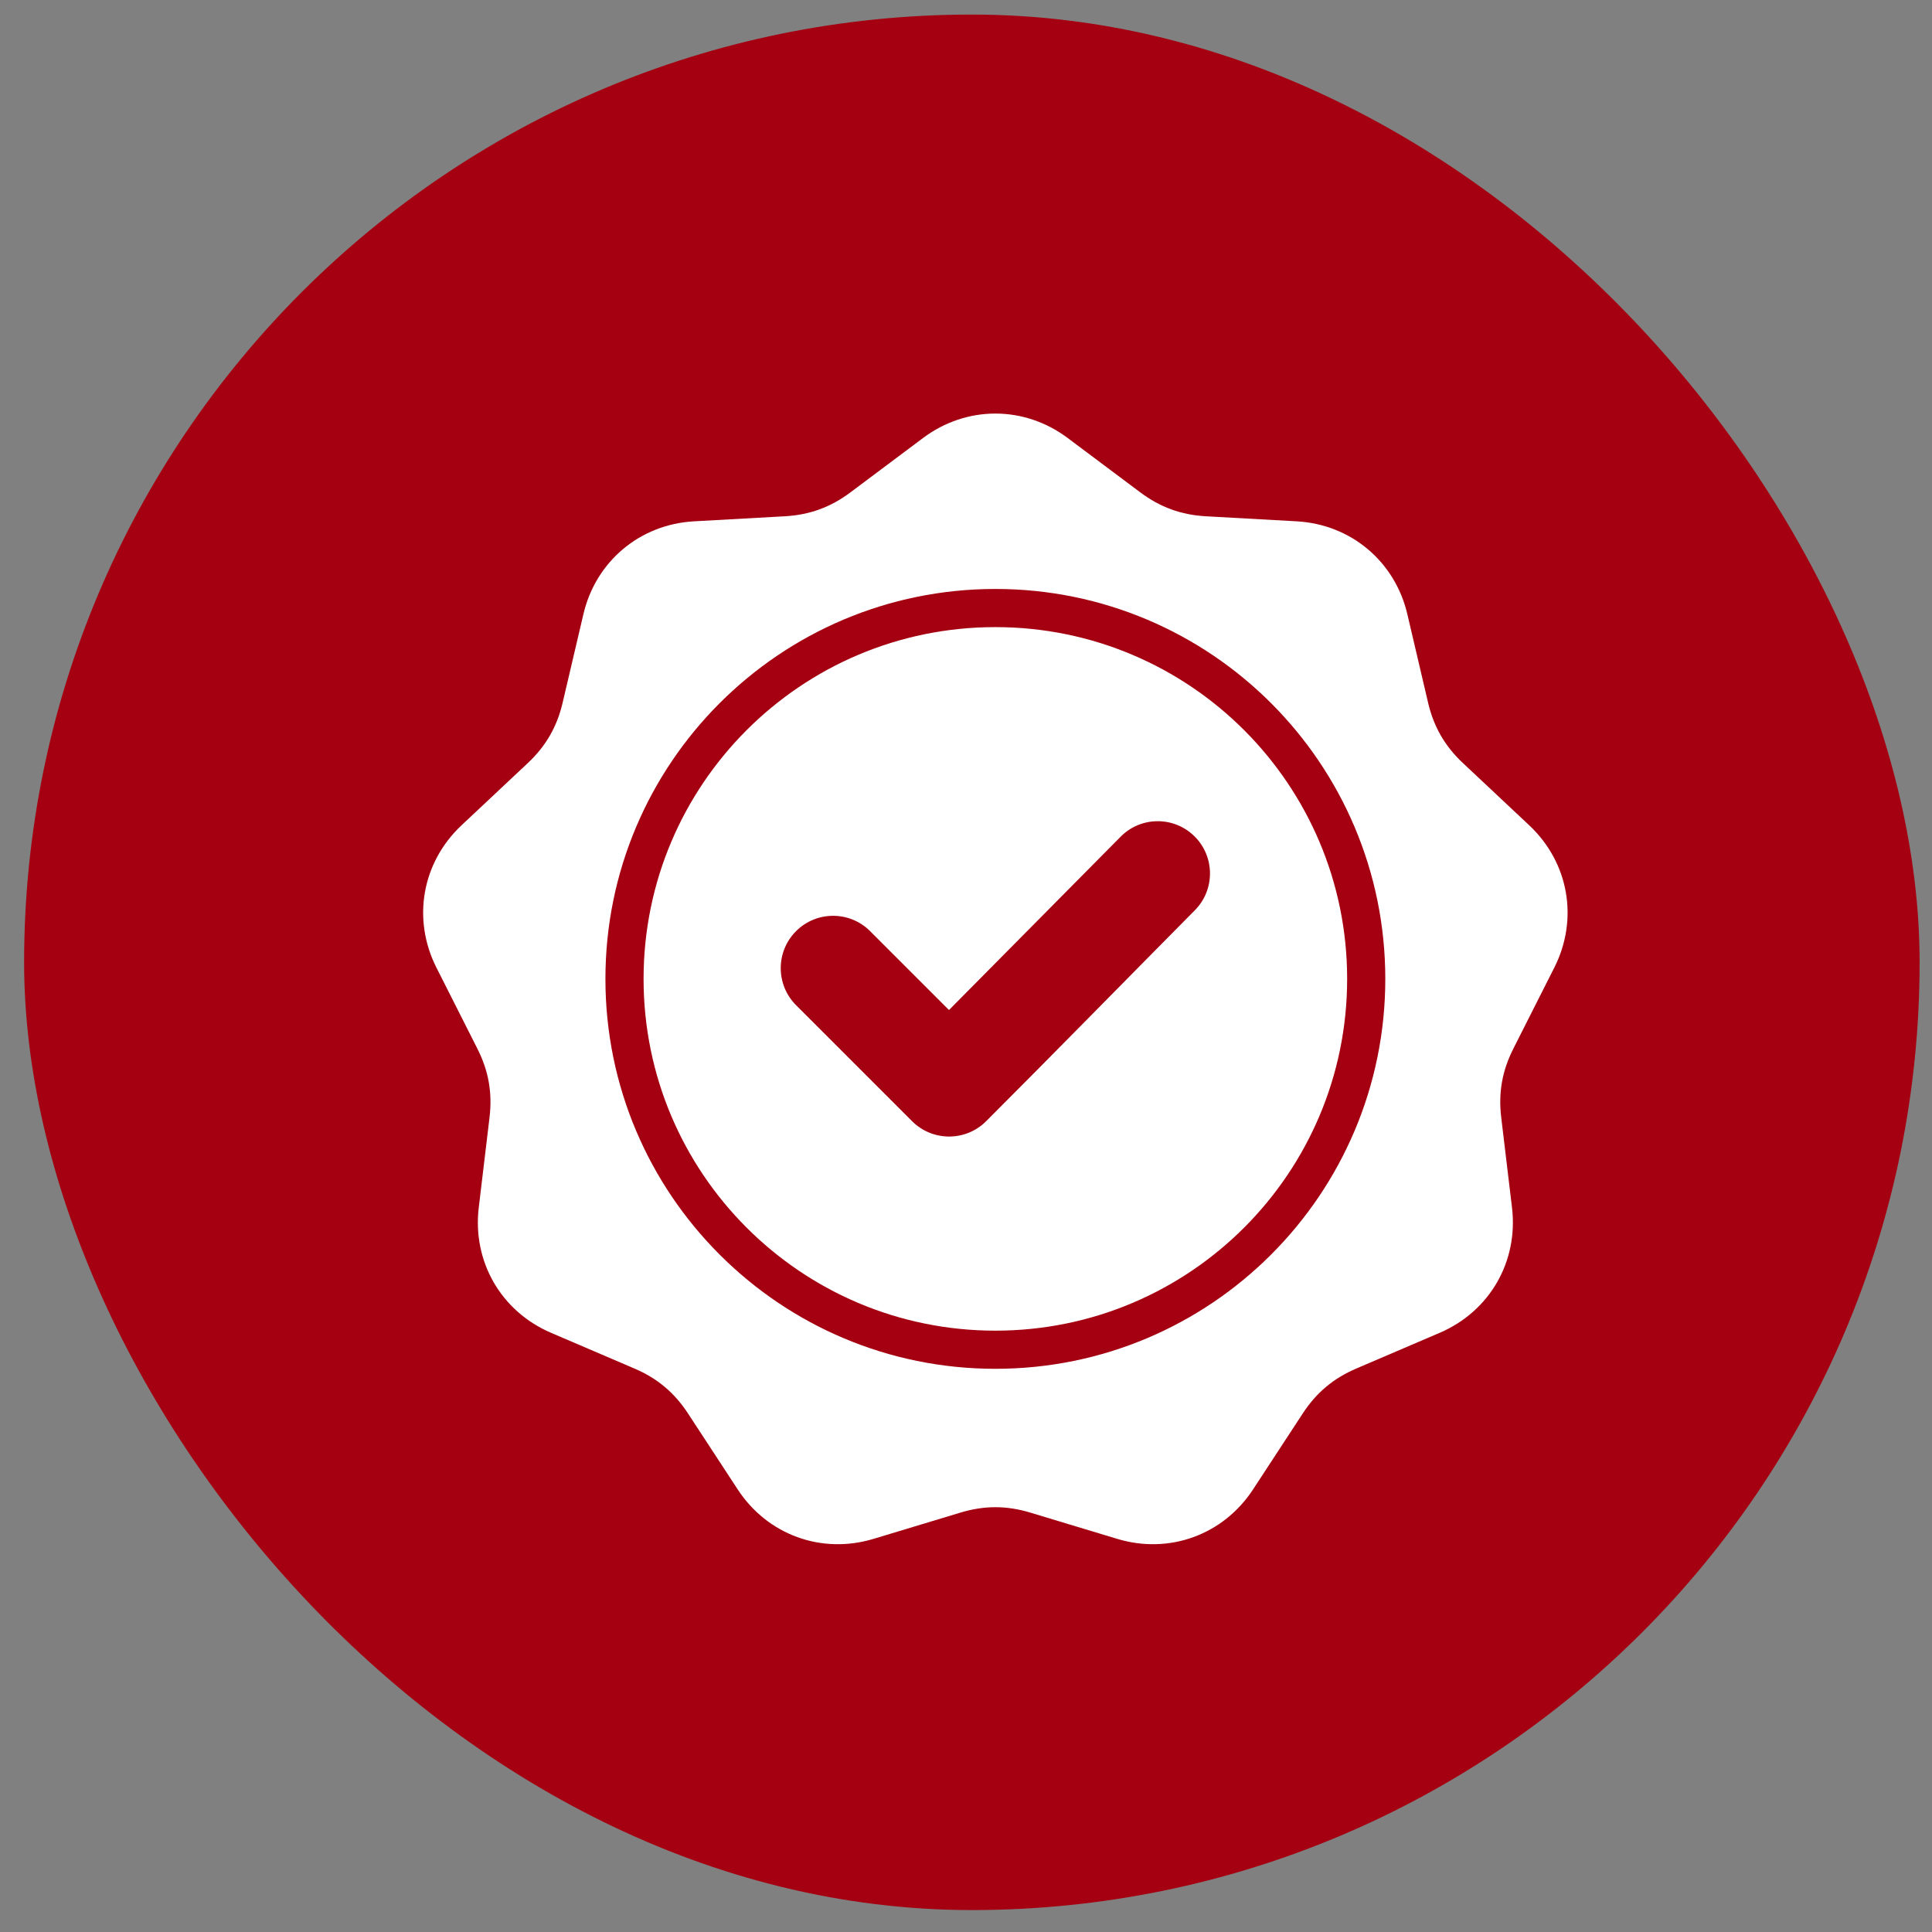
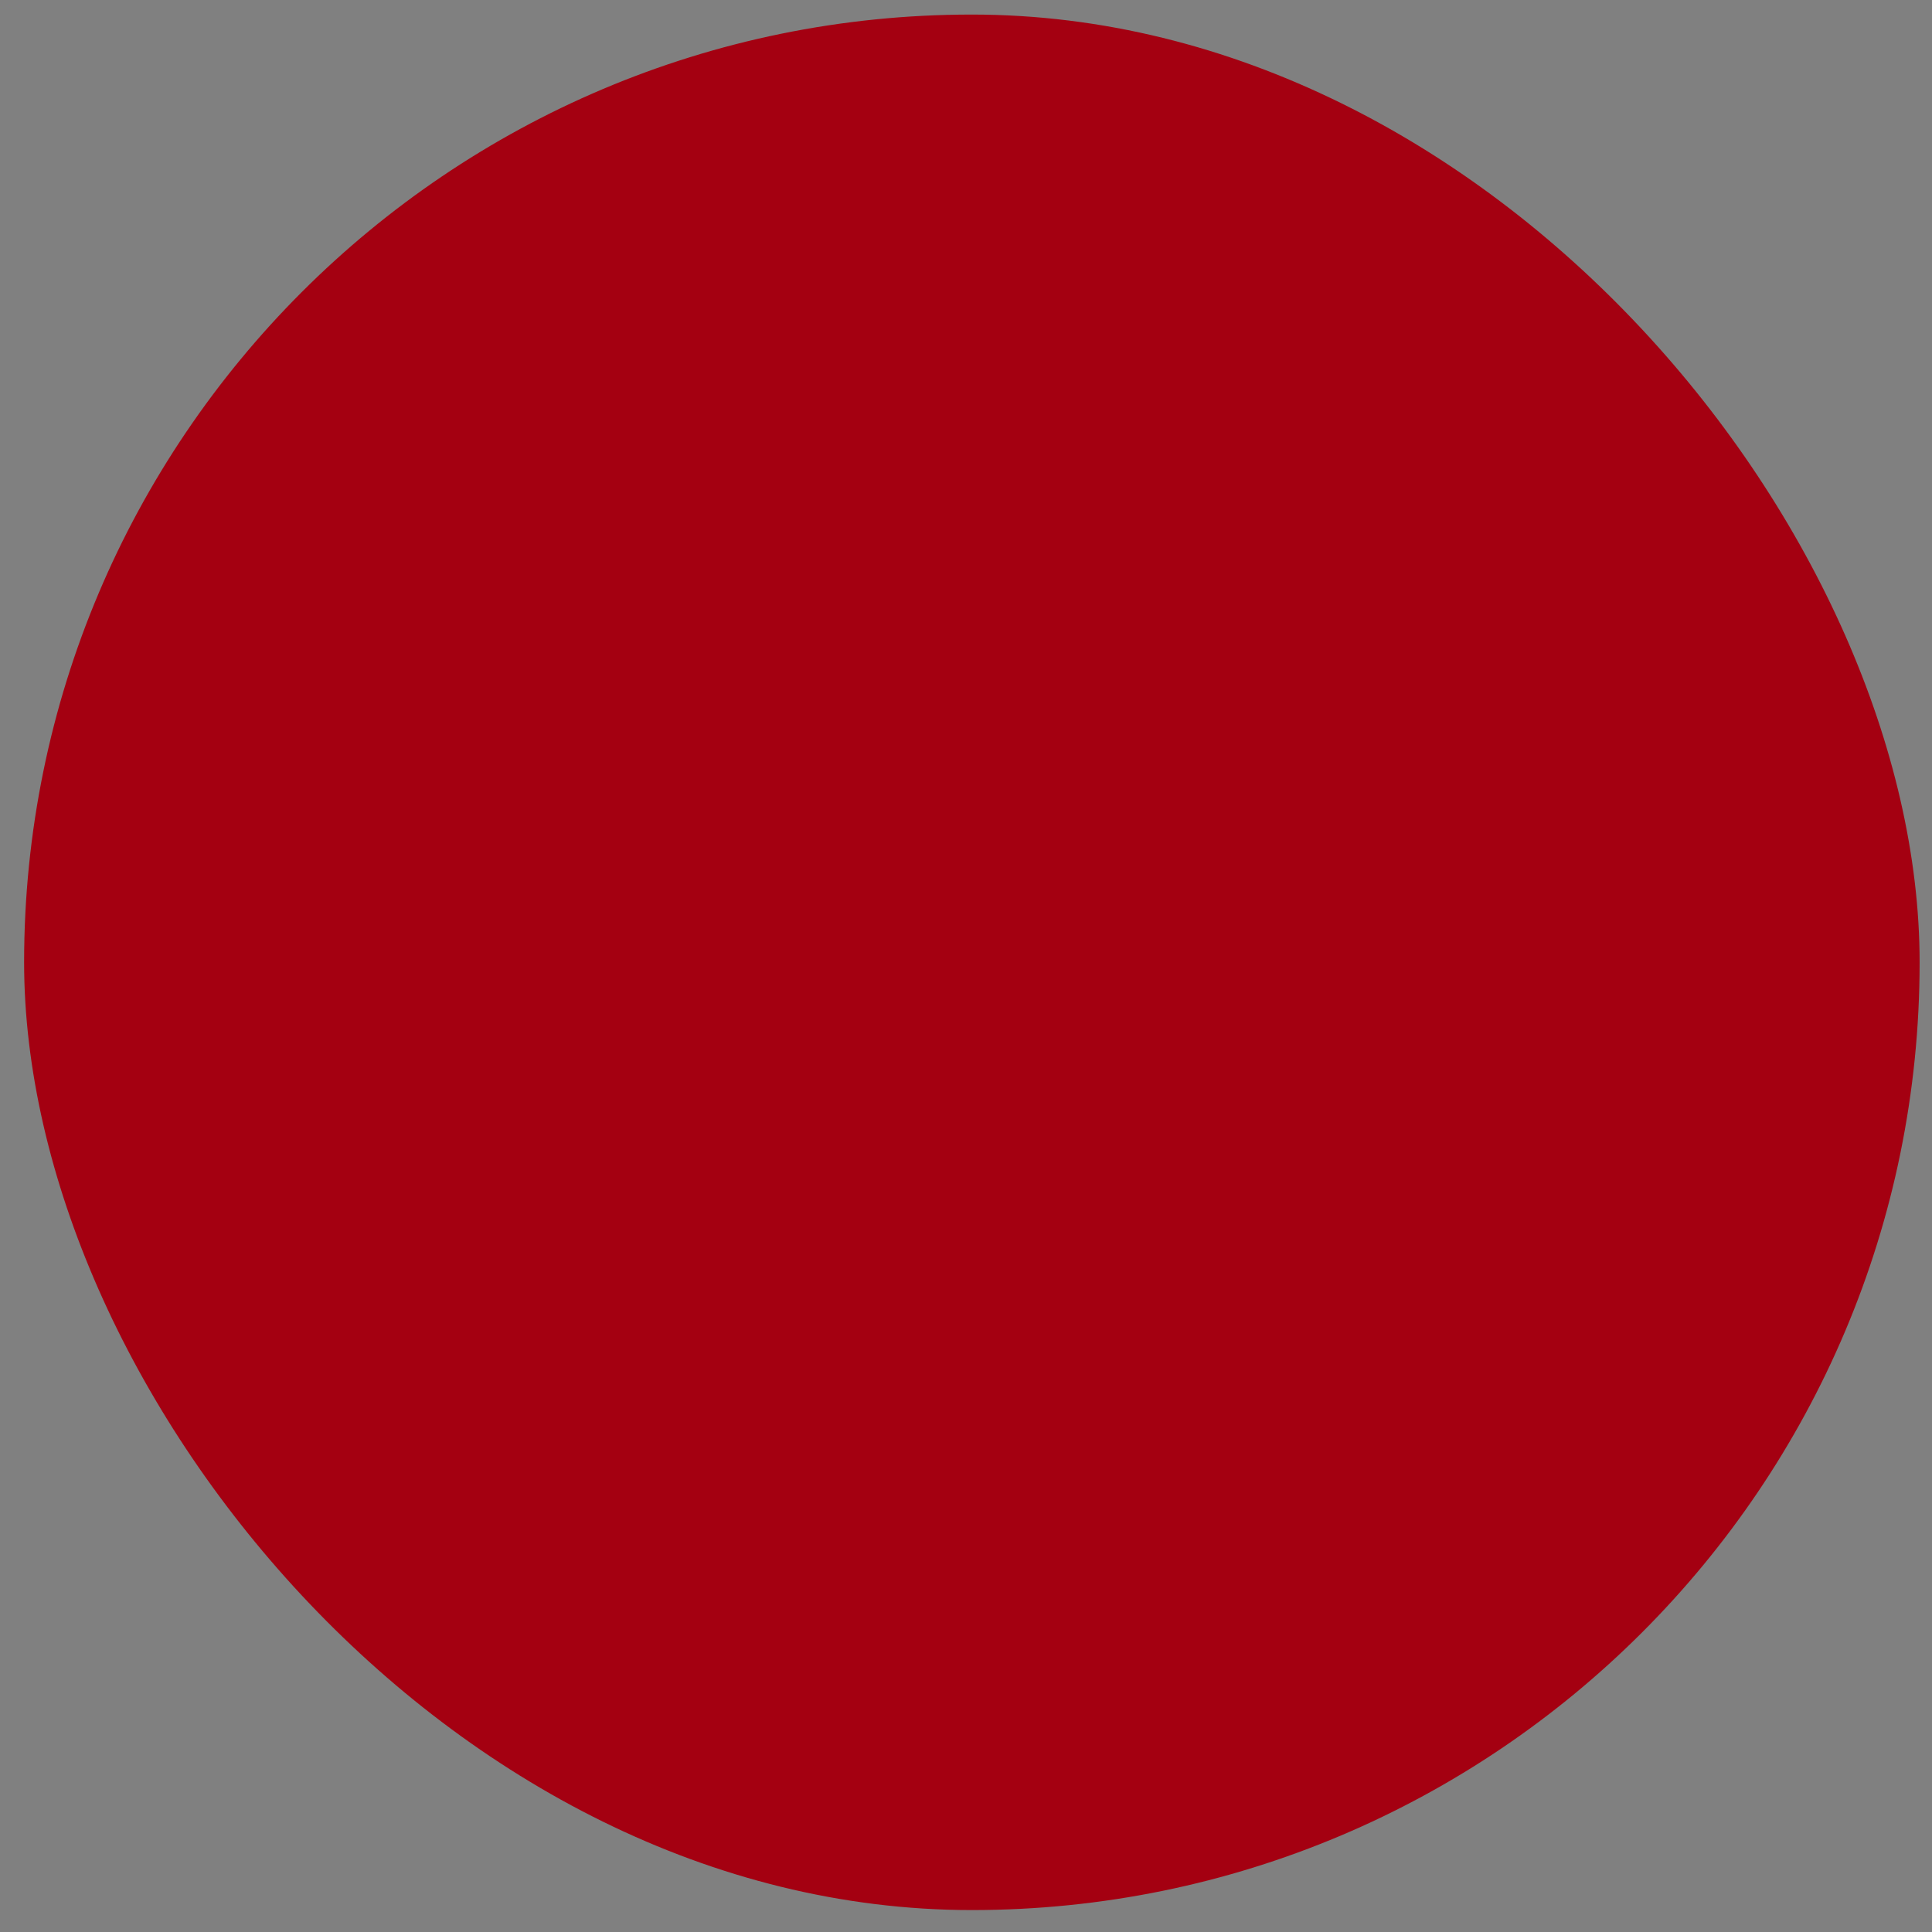
<svg xmlns="http://www.w3.org/2000/svg" width="71" height="71" viewBox="0 0 71 71" fill="none">
  <rect x="0" y="0" width="71" height="71" fill="#808080" stroke="none" />
  <rect x="0.886" y="0.535" width="69.659" height="69.659" rx="34.829" fill="#A40011" />
-   <path fill-rule="evenodd" clip-rule="evenodd" d="M39.236 16.096L41.907 18.096C42.638 18.642 43.407 18.922 44.318 18.973L47.649 19.158C49.644 19.269 51.264 20.629 51.72 22.574L52.481 25.823C52.689 26.711 53.098 27.42 53.764 28.044L56.197 30.328C57.654 31.695 58.021 33.778 57.119 35.561L55.614 38.539C55.203 39.353 55.06 40.159 55.169 41.065L55.565 44.378C55.802 46.362 54.744 48.194 52.908 48.98L49.841 50.294C49.002 50.653 48.375 51.179 47.876 51.943L46.049 54.735C44.956 56.407 42.968 57.13 41.056 56.552L37.862 55.587C36.989 55.323 36.17 55.323 35.297 55.587L32.103 56.552C30.19 57.13 28.203 56.407 27.11 54.735L25.283 51.943C24.784 51.179 24.157 50.653 23.318 50.294L20.251 48.98C18.414 48.193 17.357 46.362 17.594 44.378L17.99 41.065C18.098 40.159 17.956 39.353 17.544 38.539L16.039 35.561C15.138 33.778 15.505 31.695 16.962 30.328L19.395 28.044C20.06 27.42 20.469 26.711 20.677 25.823L21.439 22.574C21.894 20.629 23.514 19.269 25.509 19.158L28.84 18.973C29.752 18.922 30.521 18.642 31.251 18.096L33.922 16.096C35.522 14.899 37.637 14.899 39.236 16.096ZM34.875 37.118L31.976 34.219C31.225 33.468 30.006 33.468 29.255 34.219C28.504 34.97 28.504 36.189 29.255 36.94L33.519 41.204C34.27 41.955 35.489 41.955 36.24 41.204C38.81 38.634 41.351 36.035 43.909 33.453C44.655 32.701 44.652 31.486 43.901 30.738C43.149 29.99 41.93 29.992 41.184 30.747L34.875 37.118ZM36.579 21.644C32.622 21.644 29.04 23.248 26.447 25.841C23.853 28.434 22.249 32.017 22.249 35.974C22.249 39.931 23.853 43.513 26.447 46.106C29.04 48.7 32.622 50.303 36.579 50.303C40.536 50.303 44.119 48.7 46.712 46.106C49.305 43.513 50.909 39.931 50.909 35.974C50.909 32.017 49.305 28.434 46.712 25.841C44.119 23.248 40.536 21.644 36.579 21.644ZM45.721 26.832C43.381 24.493 40.149 23.046 36.579 23.046C33.009 23.046 29.777 24.493 27.438 26.832C25.098 29.172 23.651 32.404 23.651 35.974C23.651 39.544 25.098 42.776 27.438 45.115C29.777 47.455 33.009 48.901 36.579 48.901C40.149 48.901 43.381 47.455 45.721 45.115C48.06 42.776 49.507 39.544 49.507 35.974C49.507 32.404 48.06 29.172 45.721 26.832Z" fill="white" />
</svg>